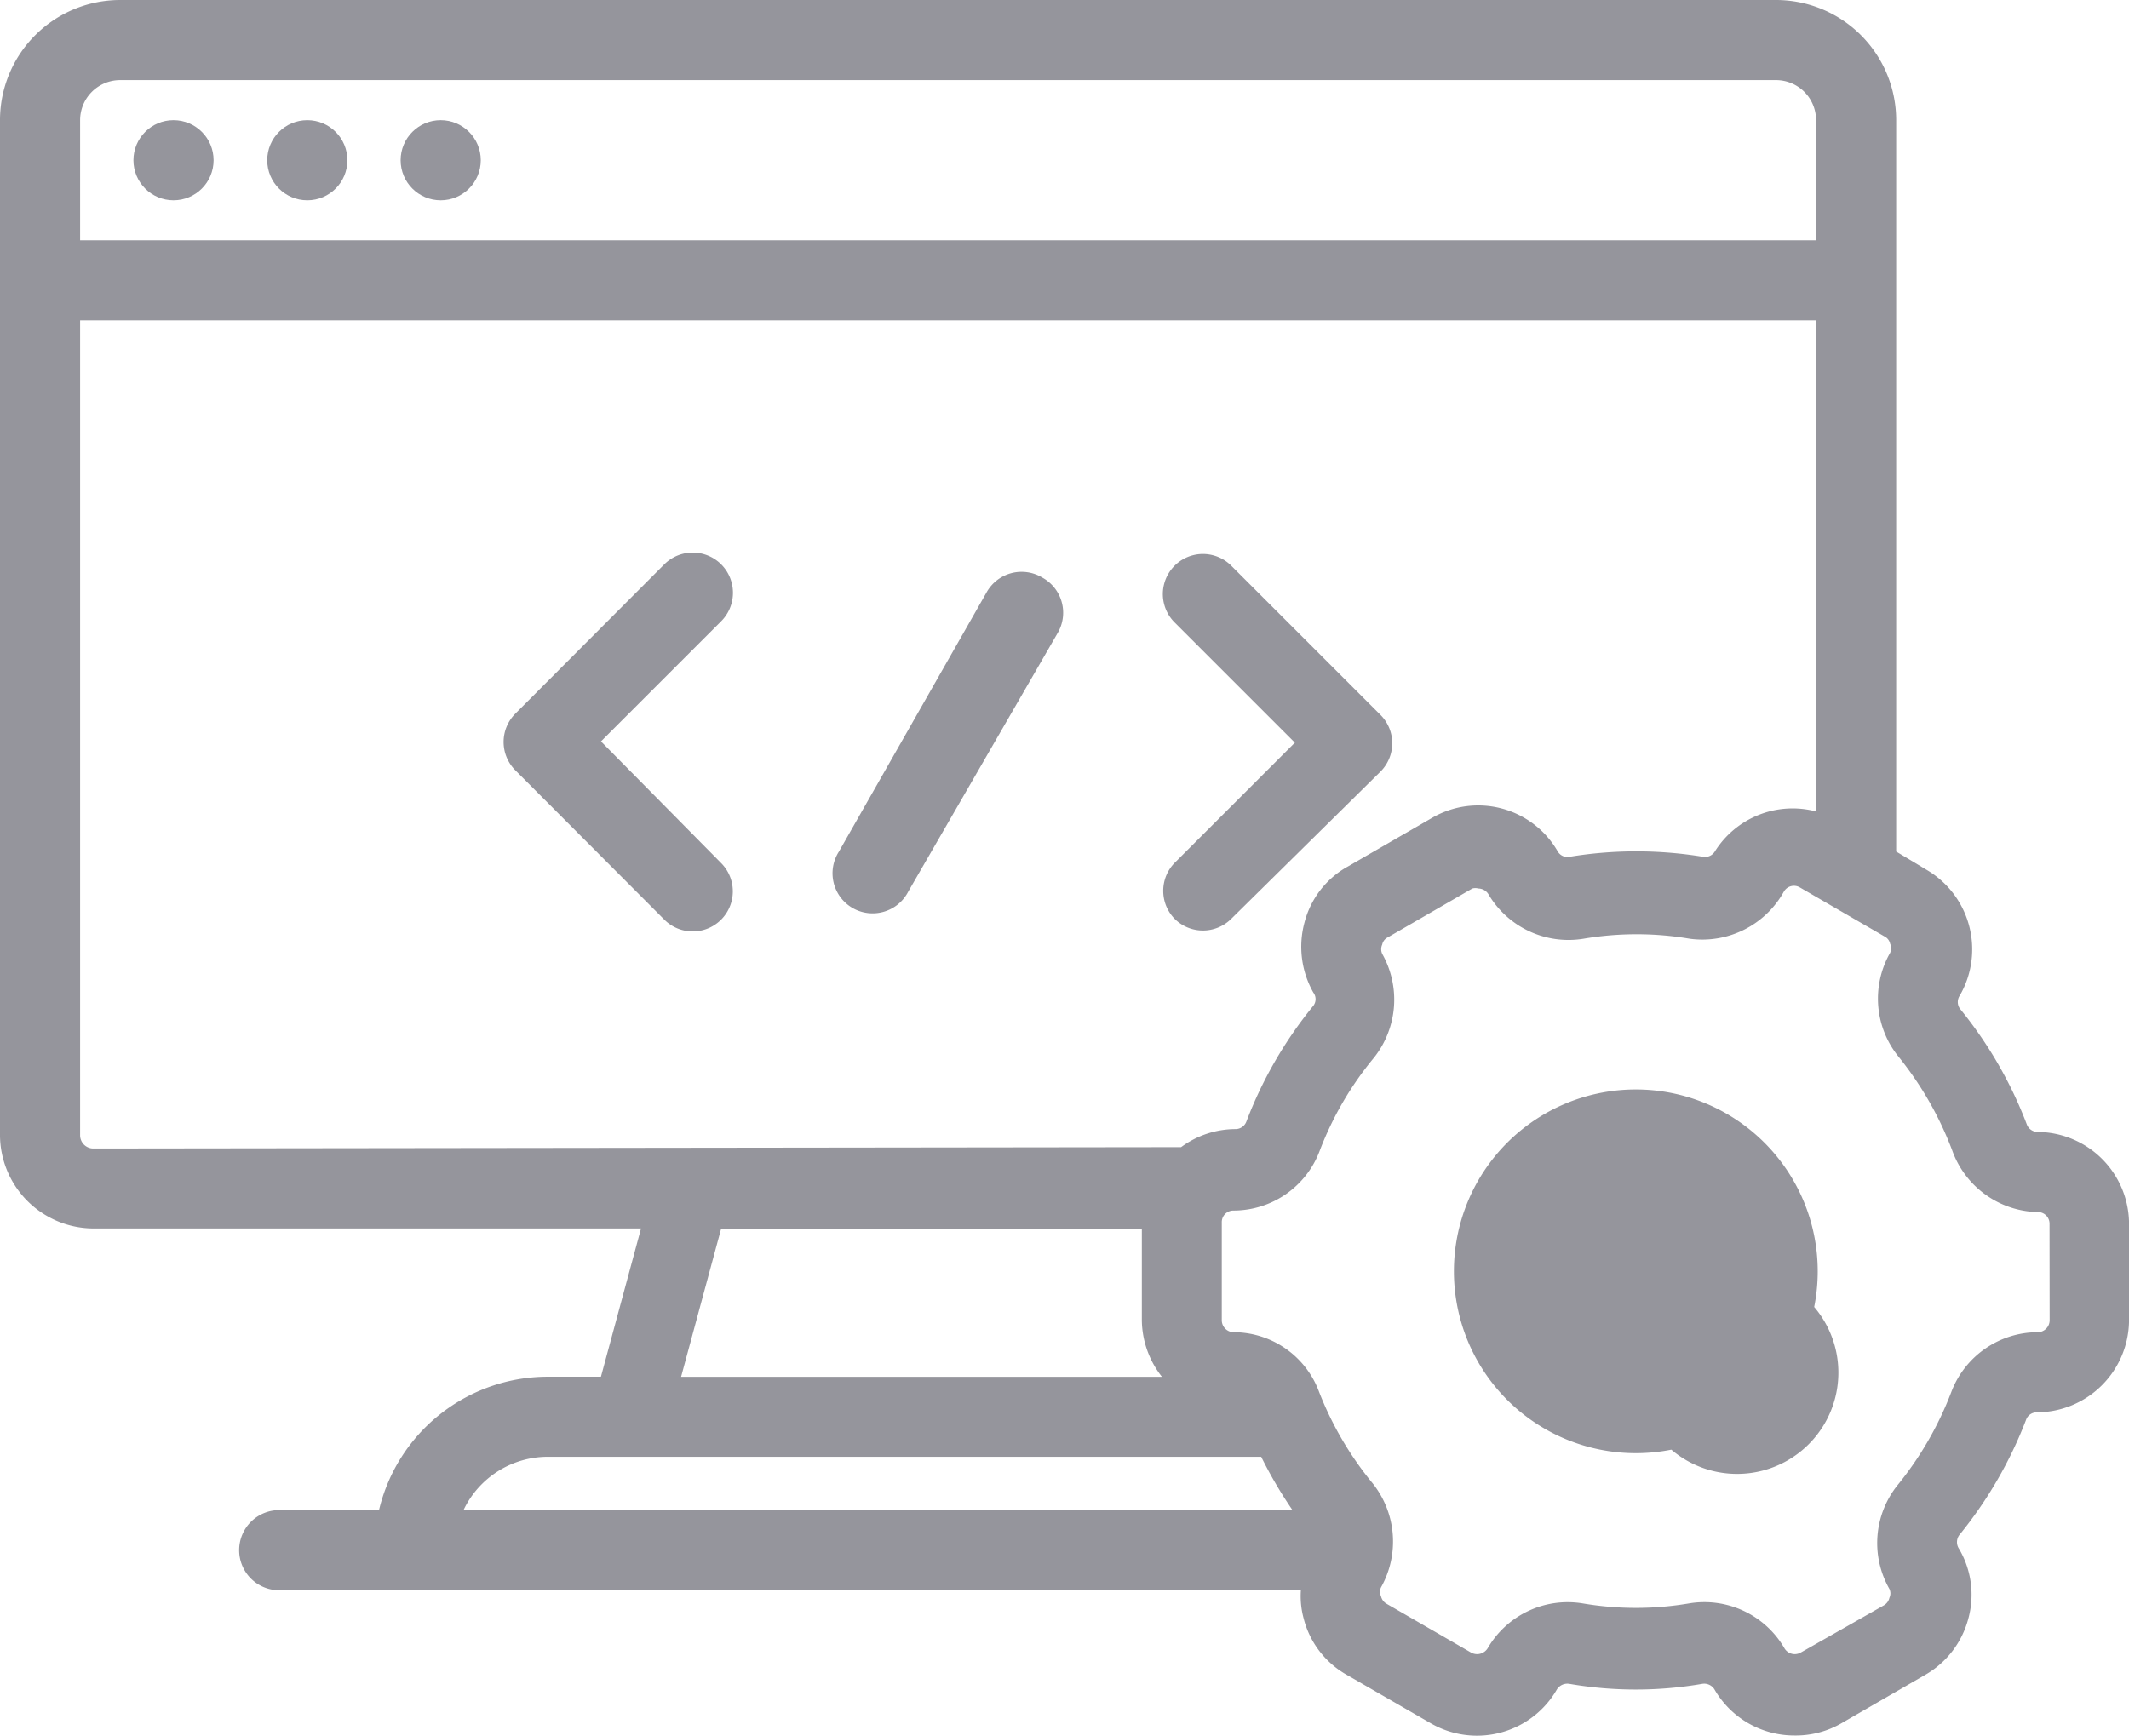
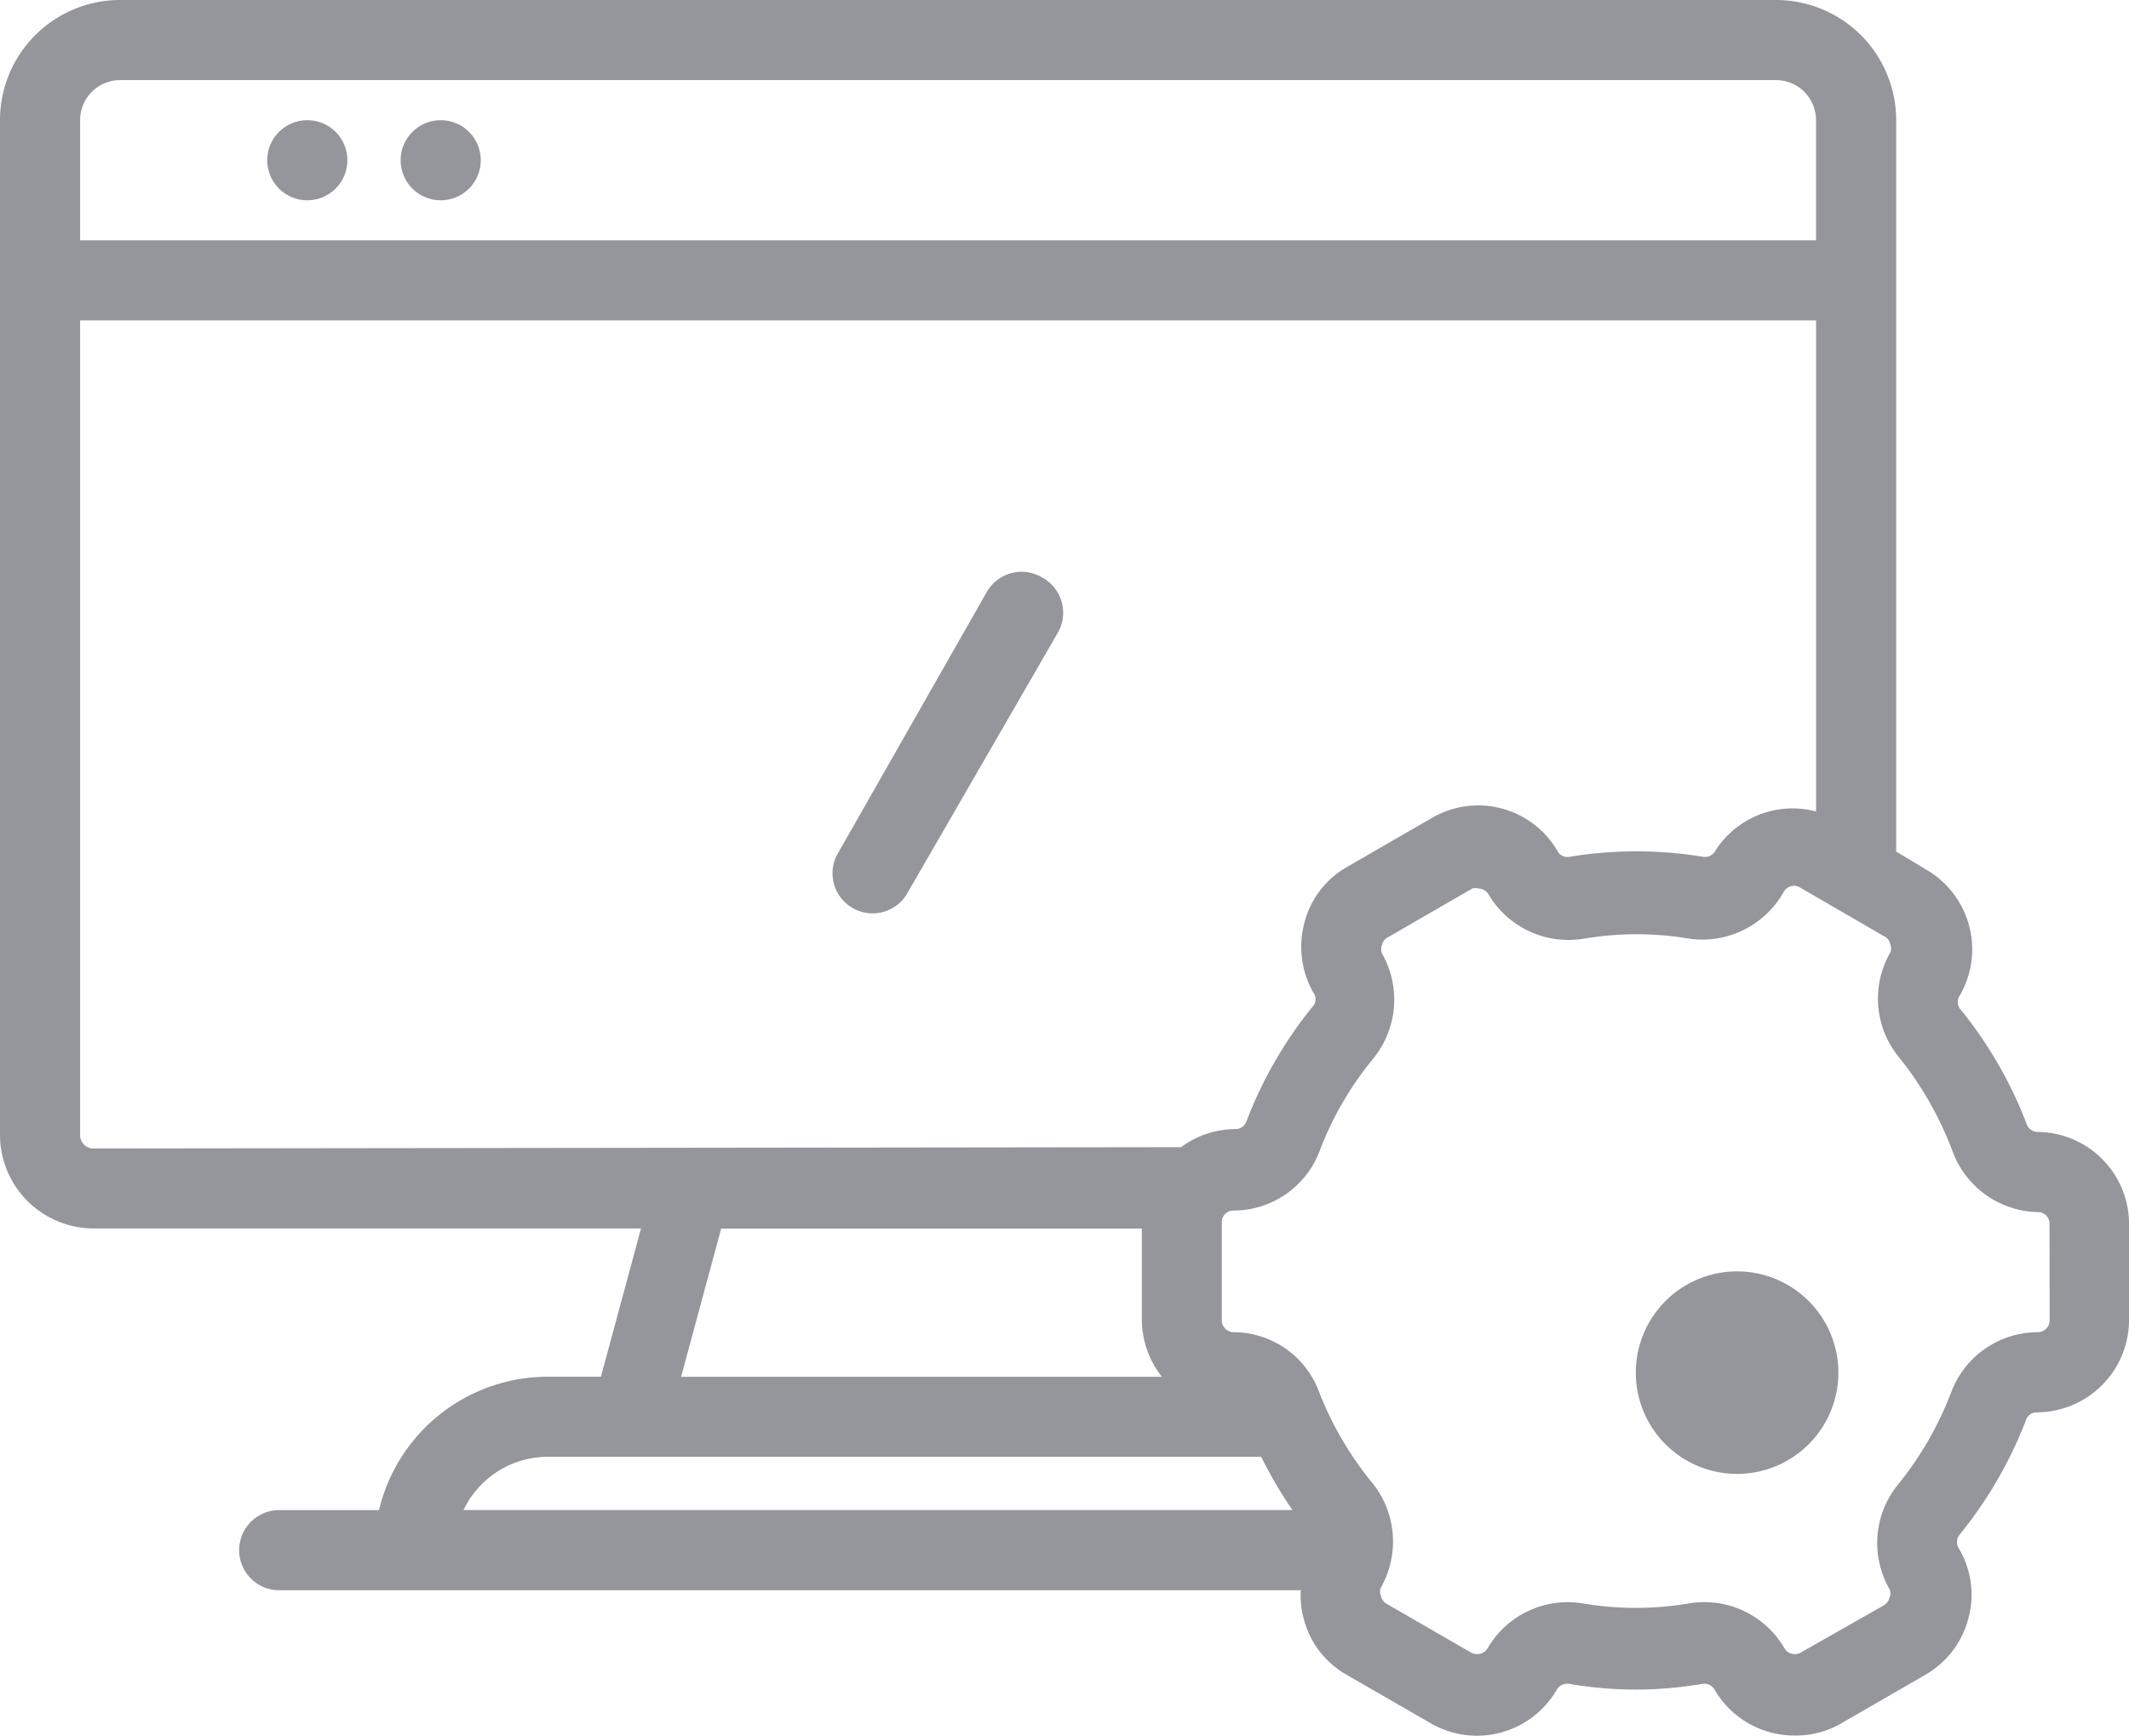
<svg xmlns="http://www.w3.org/2000/svg" width="58.86" height="48" viewBox="0 0 58.86 48">
  <g id="Group_856" data-name="Group 856" transform="translate(-415 -2713.74)">
-     <circle id="Ellipse_72" data-name="Ellipse 72" cx="1.108" cy="1.108" r="1.108" transform="translate(418.689 2717.063)" fill="#95959c" />
    <circle id="Ellipse_73" data-name="Ellipse 73" cx="1.108" cy="1.108" r="1.108" transform="translate(426.076 2717.063)" fill="#95959c" />
    <circle id="Ellipse_74" data-name="Ellipse 74" cx="1.108" cy="1.108" r="1.108" transform="translate(422.388 2717.063)" fill="#95959c" />
-     <path id="Path_329" data-name="Path 329" d="M20.262,30.757l3.323-3.323a1.112,1.112,0,1,0-1.573-1.573l-4.12,4.131a1.108,1.108,0,0,0,0,1.562l4.12,4.131a1.108,1.108,0,1,0,1.573-1.562Z" transform="translate(411.353 2703.485)" fill="#95959c" />
-     <path id="Path_330" data-name="Path 330" d="M34.352,35.661a1.108,1.108,0,0,0,1.562,0l4.131-4.076a1.108,1.108,0,0,0,0-1.562l-4.131-4.131a1.108,1.108,0,0,0-1.562,1.573l3.323,3.323L34.352,34.11A1.108,1.108,0,0,0,34.352,35.661Z" transform="translate(413.124 2703.489)" fill="#95959c" />
    <path id="Path_331" data-name="Path 331" d="M31.561,26.165a1.108,1.108,0,0,0-1.517.41l-4.087,7.177a1.108,1.108,0,1,0,1.916,1.108L32,27.715a1.108,1.108,0,0,0-.443-1.551Z" transform="translate(412.237 2703.536)" fill="#95959c" />
    <path id="Path_332" data-name="Path 332" d="M61.334,43.042a.321.321,0,0,1-.3-.21,11.552,11.552,0,0,0-1.85-3.2.321.321,0,0,1,0-.366,2.548,2.548,0,0,0-.93-3.478l-.831-.5V15.063A3.323,3.323,0,0,0,54.1,11.74H8.323A3.323,3.323,0,0,0,5,15.063V43.13a2.592,2.592,0,0,0,2.581,2.581H22.722l-1.108,4.1H20.141A4.8,4.8,0,0,0,15.478,53.5H12.753a1.108,1.108,0,1,0,0,2.215H40.965a2.348,2.348,0,0,0,.078.786,2.492,2.492,0,0,0,1.185,1.551L44.565,59.4a2.548,2.548,0,0,0,3.478-.941.343.343,0,0,1,.343-.155,10.788,10.788,0,0,0,3.677,0,.332.332,0,0,1,.343.166,2.548,2.548,0,0,0,2.215,1.263A2.514,2.514,0,0,0,55.9,59.4l2.337-1.351A2.536,2.536,0,0,0,59.418,56.5a2.5,2.5,0,0,0-.255-1.927.332.332,0,0,1,0-.377,11.652,11.652,0,0,0,1.85-3.19.31.31,0,0,1,.3-.21,2.559,2.559,0,0,0,2.548-2.548v-2.7A2.548,2.548,0,0,0,61.334,43.042ZM7.215,15.063a1.108,1.108,0,0,1,1.108-1.108H54.1a1.108,1.108,0,0,1,1.108,1.108v3.323H7.215ZM7.581,43.5a.366.366,0,0,1-.366-.366V20.6H55.209v13.58a2.536,2.536,0,0,0-2.8,1.108h0a.321.321,0,0,1-.332.144,11.376,11.376,0,0,0-3.677,0,.31.31,0,0,1-.332-.144h0a2.536,2.536,0,0,0-3.478-.93L42.25,35.709a2.481,2.481,0,0,0-1.185,1.54,2.57,2.57,0,0,0,.244,1.938.3.3,0,0,1,0,.366,11.553,11.553,0,0,0-1.85,3.2.321.321,0,0,1-.3.21,2.536,2.536,0,0,0-1.506.5Zm29.541,6.314H23.83l1.108-4.1h11.63v2.536a2.57,2.57,0,0,0,.554,1.562ZM20.152,52.025H39.868a12.184,12.184,0,0,0,.864,1.473H17.815a2.581,2.581,0,0,1,2.326-1.473Zm41.514-3.777a.332.332,0,0,1-.332.332,2.559,2.559,0,0,0-2.381,1.639A9.37,9.37,0,0,1,57.469,52.8a2.559,2.559,0,0,0-.233,2.88.288.288,0,0,1,0,.244.321.321,0,0,1-.155.21l-2.3,1.307a.332.332,0,0,1-.454-.133A2.559,2.559,0,0,0,51.7,56.079a8.773,8.773,0,0,1-2.946,0,2.559,2.559,0,0,0-2.625,1.241.343.343,0,0,1-.454.122L43.335,56.09a.321.321,0,0,1-.155-.21.288.288,0,0,1,0-.244,2.581,2.581,0,0,0-.233-2.88,9.249,9.249,0,0,1-1.5-2.581,2.525,2.525,0,0,0-2.337-1.595.332.332,0,0,1-.332-.332v-2.7a.321.321,0,0,1,.332-.332,2.548,2.548,0,0,0,2.37-1.639,9.094,9.094,0,0,1,1.5-2.581,2.581,2.581,0,0,0,.233-2.88.31.31,0,0,1,0-.255.288.288,0,0,1,.155-.2l2.337-1.351a.31.31,0,0,1,.166,0,.332.332,0,0,1,.277.155h0A2.57,2.57,0,0,0,48.774,37.7a8.772,8.772,0,0,1,2.946,0,2.581,2.581,0,0,0,2.6-1.307h0a.321.321,0,0,1,.443-.111L57.1,37.636a.288.288,0,0,1,.155.2.31.31,0,0,1,0,.255,2.548,2.548,0,0,0,.233,2.869,9.426,9.426,0,0,1,1.484,2.592,2.57,2.57,0,0,0,2.359,1.706.321.321,0,0,1,.332.332Z" transform="translate(410 2702)" fill="#95959c" />
-     <path id="Path_333" data-name="Path 333" d="M46.319,38.94a5.029,5.029,0,1,0,5.029,5.029A5.029,5.029,0,0,0,46.319,38.94Zm0,7.842a2.8,2.8,0,1,0,0-.022Z" transform="translate(413.906 2704.927)" fill="#95959c" />
+     <path id="Path_333" data-name="Path 333" d="M46.319,38.94A5.029,5.029,0,0,0,46.319,38.94Zm0,7.842a2.8,2.8,0,1,0,0-.022Z" transform="translate(413.906 2704.927)" fill="#95959c" />
  </g>
</svg>